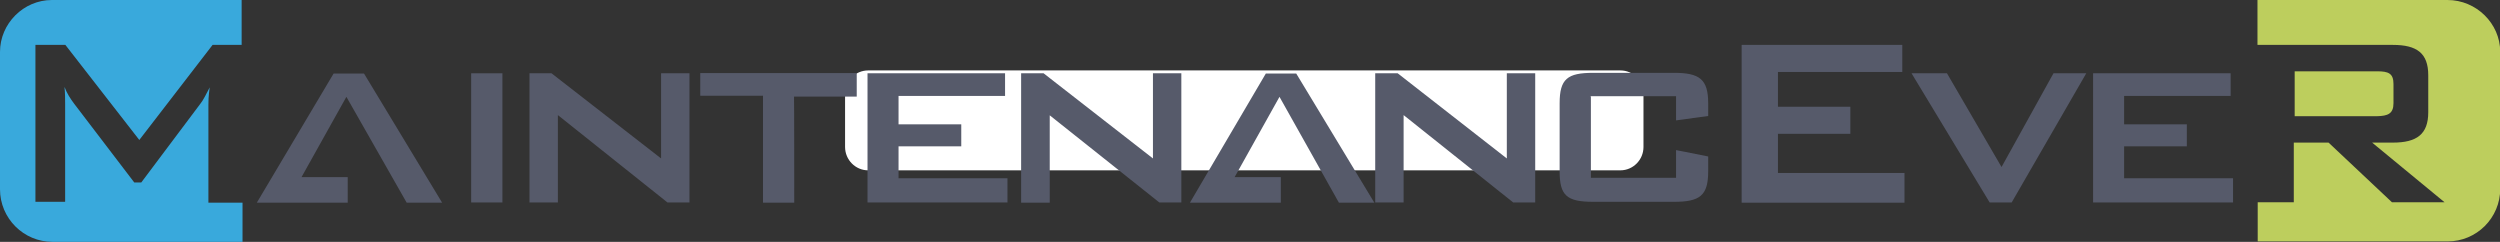
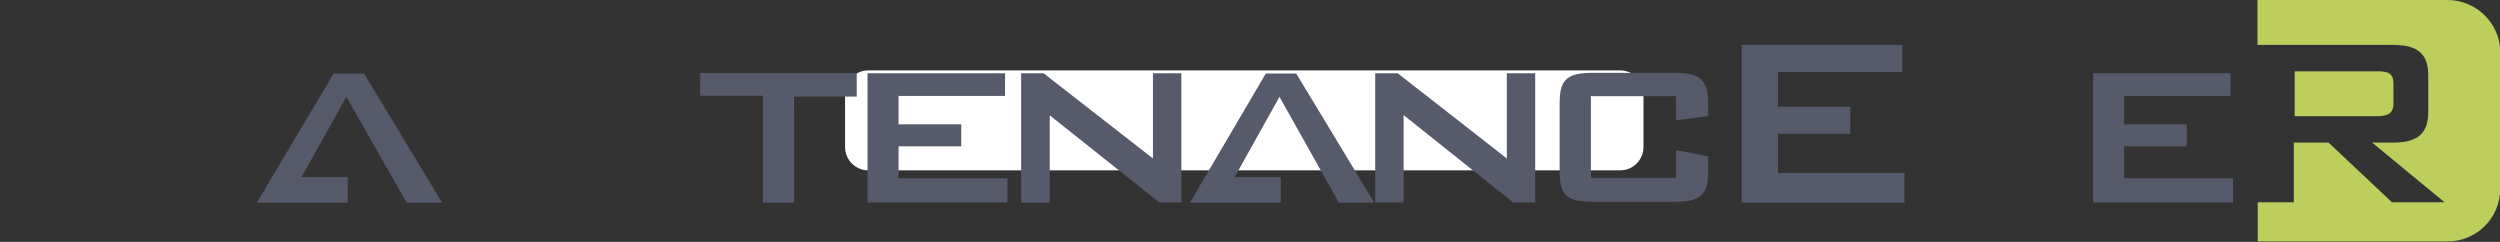
<svg xmlns="http://www.w3.org/2000/svg" version="1.1" id="Calque_1" x="0px" y="0px" width="1136px" height="109.9px" viewBox="0 0 1136 109.9" style="enable-background:new 0 0 1136 109.9;" xml:space="preserve">
  <rect x="0" y="0" width="1136" height="109.9" fill="#333333" stroke="none" />
  <style type="text/css">
	.st0{fill:#FFFFFF;}
	.st1{fill:#39A9DC;}
	.st2{fill:#565A6A;}
	.st3{fill:#BDCE5D;}
</style>
  <path class="st0" d="M736.3,77.4H394.5c-5.8,0-10.5-4.8-10.5-10.6V42.5c0-5.8,4.7-10.5,10.5-10.5h341.8c5.8,0,10.5,4.7,10.5,10.5  v24.3C746.8,72.6,742.1,77.4,736.3,77.4z" />
-   <path class="st1" d="M29.7,20.4l33.6,43.2l33.3-43.2h13.2V0H23.6C10.7,0,0,10.7,0,23.6V86c0,13.2,10.7,23.9,23.9,23.9h86.3V92.1  H94.7V47.5c0-1.2,0-3.8,0.6-7.8c-1.7,3.2-2.9,5.8-4.3,7.5L64.2,82.9H61L33.6,47c-1.7-2.3-3.2-4.6-4.3-7.5c0.3,2.9,0.3,5.2,0.3,7.8  v44.4H16.1V20.4H29.7z" />
  <path class="st2" d="M157.4,44L137,80.5h21v11.6h-27.1h-14.2l34.9-58.7h13.8l35.5,58.7h-16.1L157.4,44z" />
-   <path class="st2" d="M214.1,33.3h14.2v58.7h-14.2V33.3z" />
-   <path class="st2" d="M240.6,33.3h10L300.4,72V33.3h12.9v58.7h-10l-49.8-39.7v39.7h-12.9V33.3z" />
  <path class="st2" d="M360.9,92.1h-14.2V43.5h-28.5V33.2h71.1v10.7h-28.5C360.9,44,360.9,92.1,360.9,92.1z" />
  <path class="st2" d="M393.7,33.3h63v10.3h-48.4v12.9h28.5v10h-28.5v14.5h49.5v11h-63.6V33.3H393.7z" />
  <path class="st2" d="M464.2,33.3h10L523.9,72V33.3h12.9v58.7h-10L477,52.4v39.7H464V33.3H464.2z" />
  <path class="st2" d="M581.4,44L561,80.5h21v11.6h-27.1h-14.2l34.5-58.7h13.8l35.5,58.7h-16.1L581.4,44z" />
  <path class="st2" d="M625.1,33.3h10L684.7,72V33.3h12.9v58.7h-10l-49.8-39.7v39.7h-12.9V33.3H625.1z" />
  <path class="st2" d="M722.9,44v36.8h38.7V68.2l14.6,2.9v6.8c0,11-3.8,13.8-15.5,13.8h-36.8c-12,0-15.2-2.9-15.2-13.8v-31  c0-11,3.5-13.8,15.2-13.8h36.8c11.6,0,15.5,2.9,15.5,13.8v5.8l-14.6,2v-11h-38.8V44H722.9z" />
  <path class="st2" d="M791,20.4h73.4v12.3h-56.5v15.8h32.9v12.3h-32.9v17.8h57.5v13.5h-74V20.4H791z" />
-   <path class="st2" d="M868.6,33.3h16.1l24.8,42.6l23.6-42.6H948l-33.9,58.7h-10L868.6,33.3z" />
  <path class="st2" d="M950.6,33.3h63v10.3h-48.4v12.9h28.5v10h-28.5v14.5h49.5v11h-63.6V33.3H950.6z" />
  <path class="st3" d="M1112.1,0h-86.3v20.4h61.5c11,0,16.1,3.8,16.1,13.8V51c0,10-5.2,13.8-16.1,13.8h-9.4l32.9,27.1h-23.9  l-28.8-27.1h-15.8v27.1h-16.4v17.8h86.3c13.2,0,23.9-10.7,23.9-23.9V23.4C1136,10.7,1125.3,0,1112.1,0z" />
  <path class="st3" d="M1087.6,46.9v-8.7c0-4.9-2.3-5.8-7.5-5.8h-37.4v20.4h37.4C1085,52.7,1087.6,51.7,1087.6,46.9z" />
</svg>